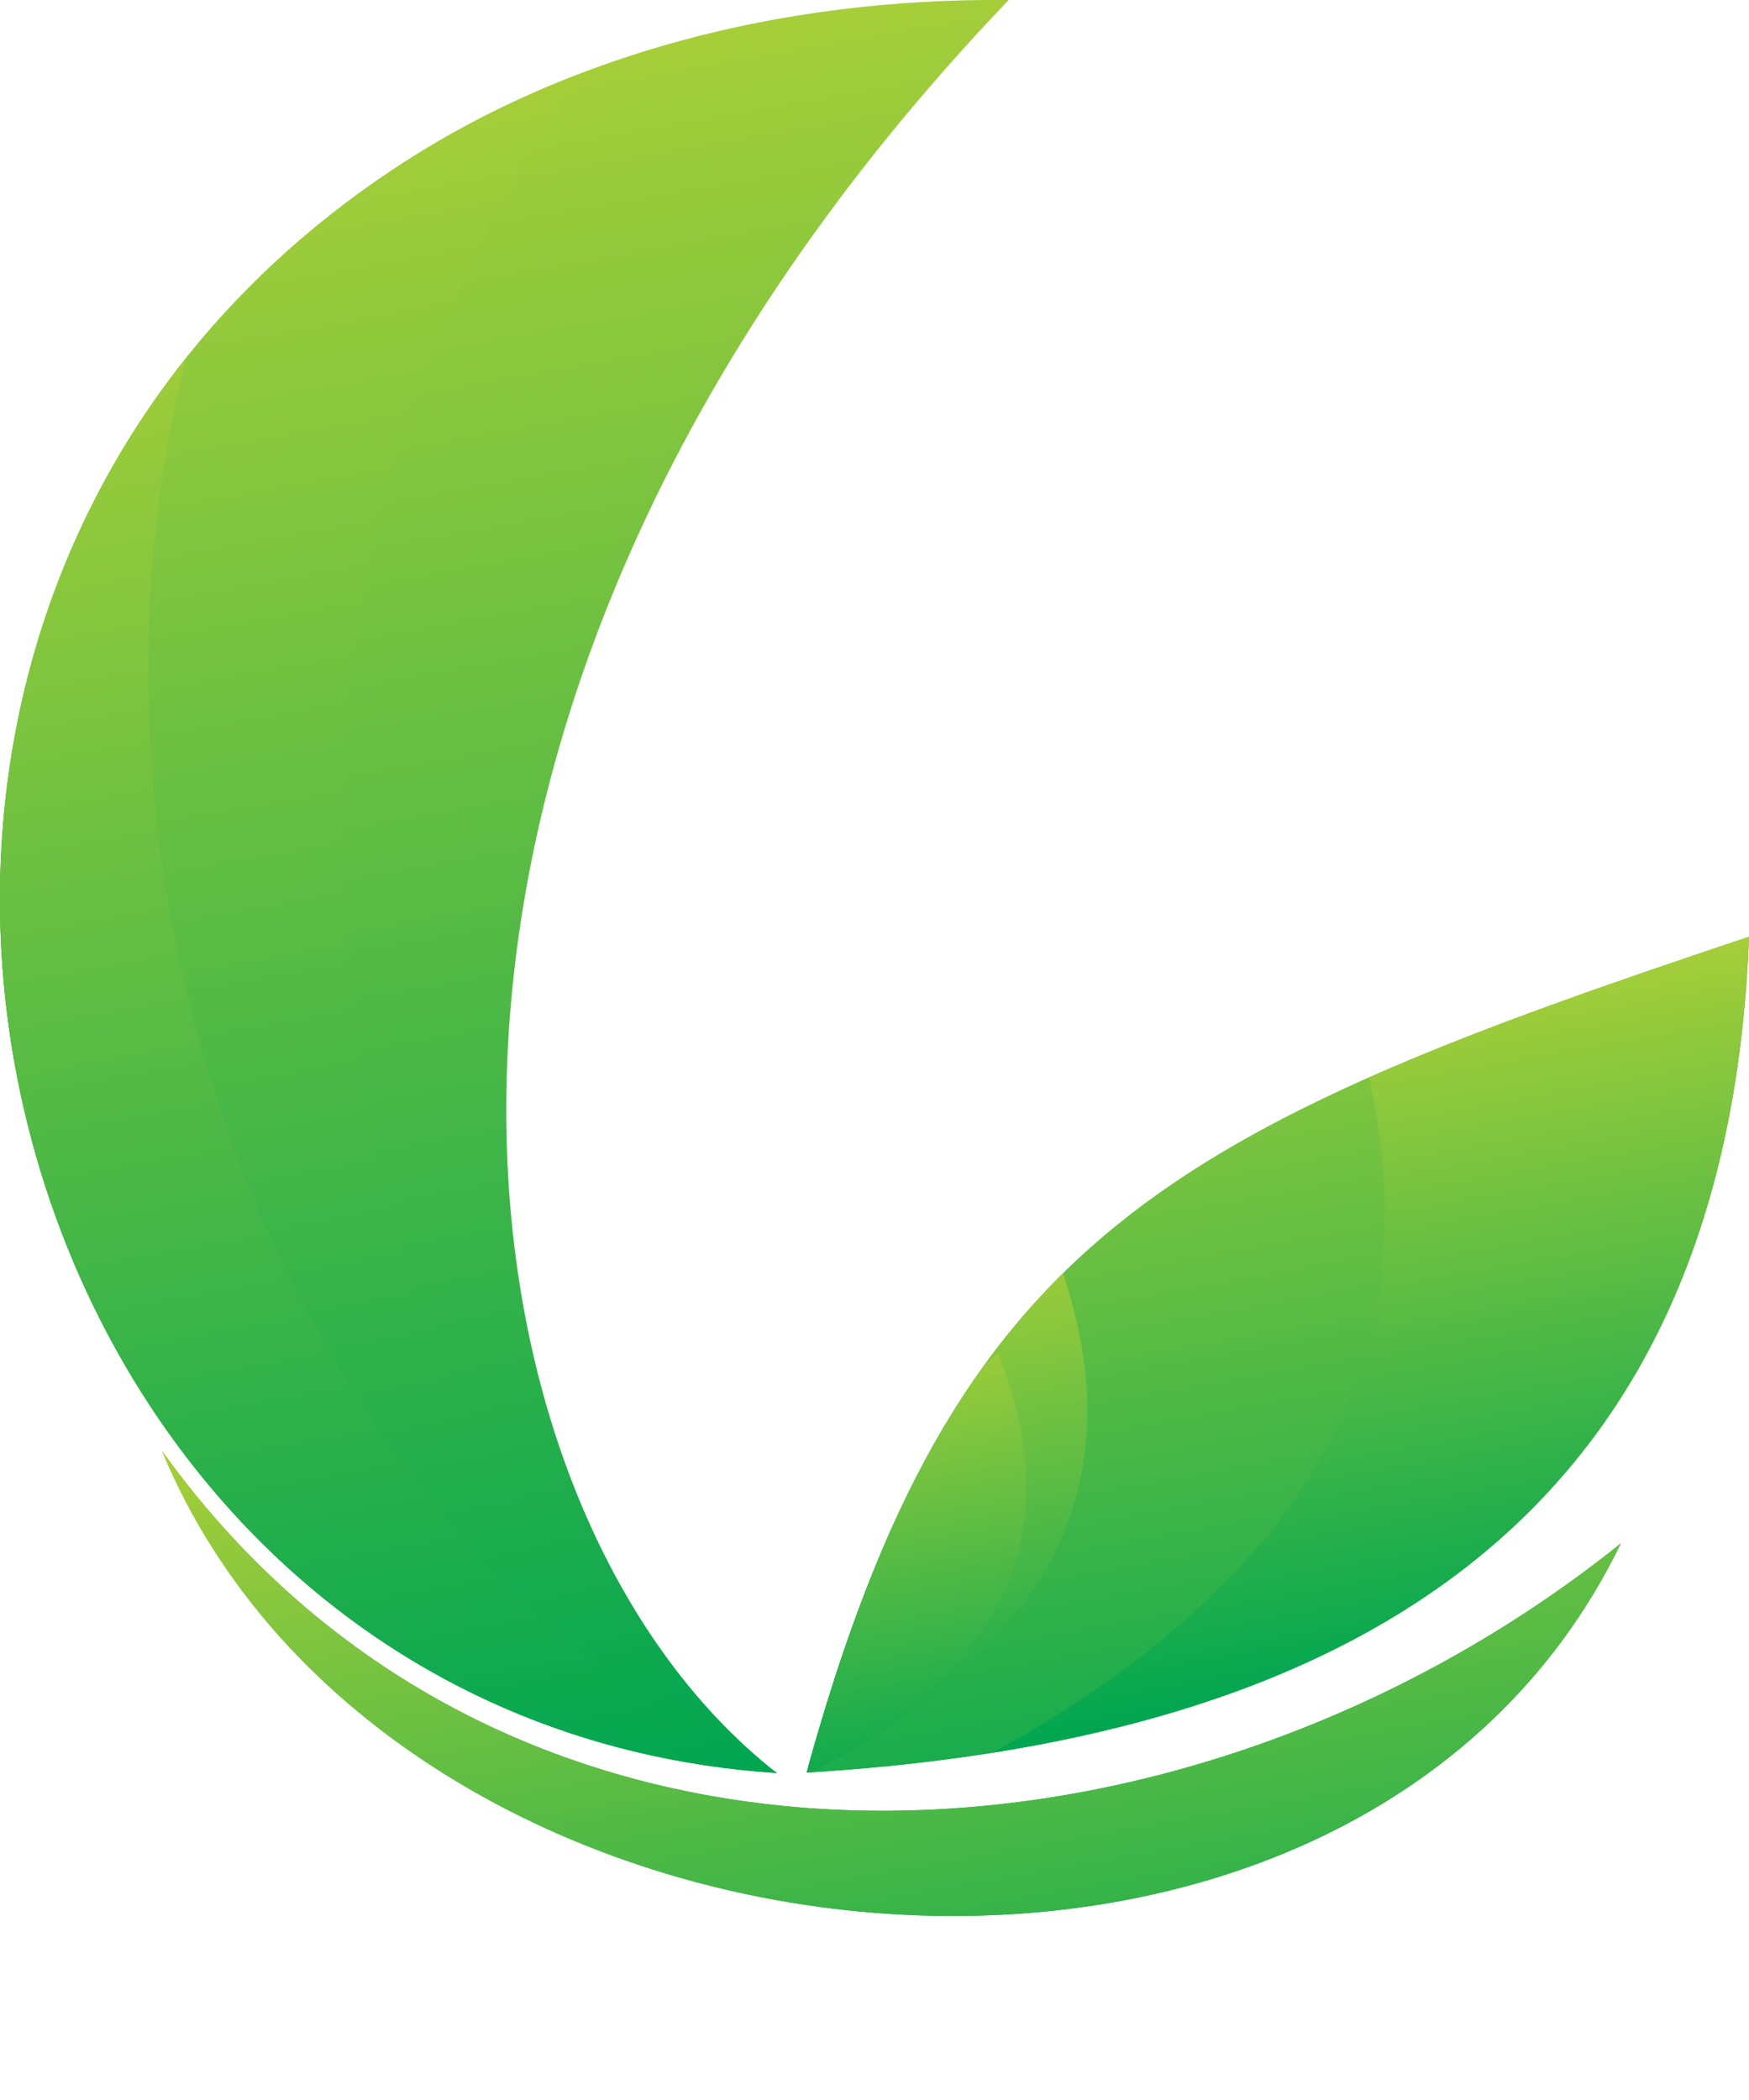
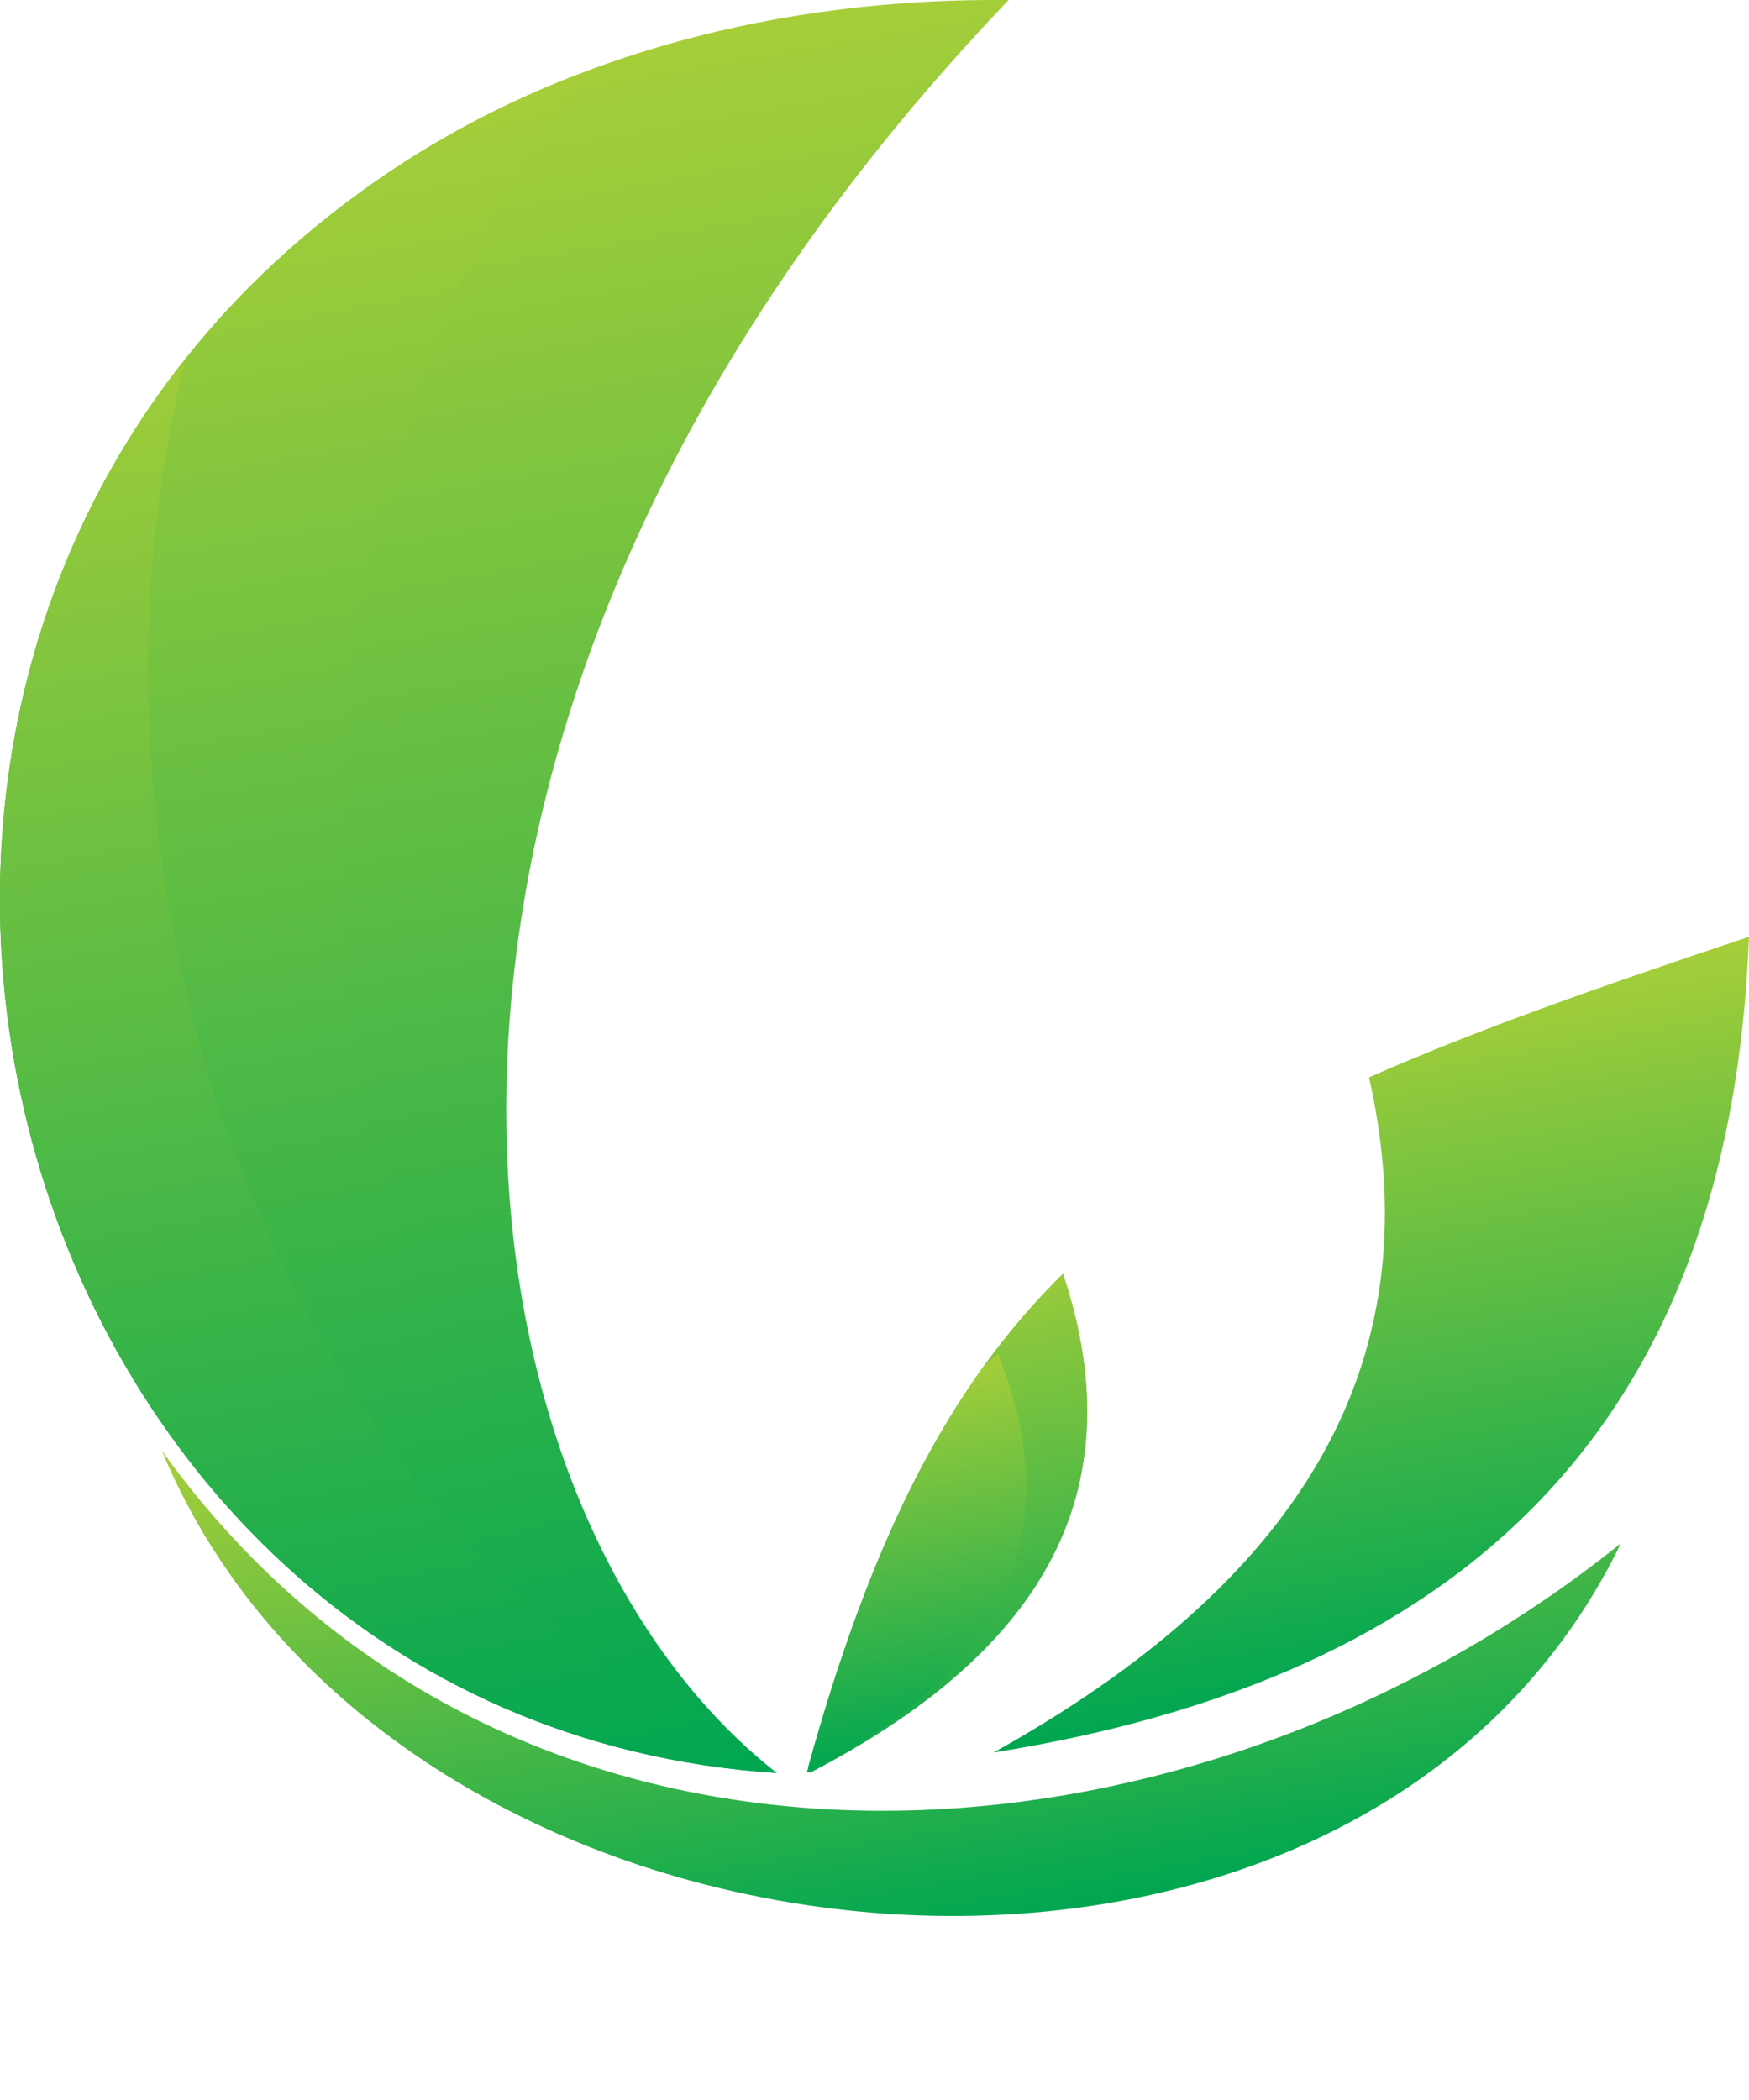
<svg xmlns="http://www.w3.org/2000/svg" xmlns:xlink="http://www.w3.org/1999/xlink" id="Layer_2" data-name="Layer 2" viewBox="0 0 39.31 47.19">
  <defs>
    <style>
      .cls-1 {
        fill: url(#linear-gradient-2);
      }

      .cls-2 {
        fill: url(#linear-gradient-17);
      }

      .cls-3 {
        fill: url(#linear-gradient-15);
      }

      .cls-4 {
        fill: url(#linear-gradient-14);
      }

      .cls-5 {
        fill: url(#linear-gradient-6);
      }

      .cls-6 {
        clip-path: url(#clippath-2);
      }

      .cls-7 {
        fill: url(#linear-gradient-11);
      }

      .cls-8 {
        clip-path: url(#clippath-1);
      }

      .cls-9 {
        clip-path: url(#clippath-4);
      }

      .cls-10 {
        fill: url(#linear-gradient-10);
      }

      .cls-11 {
        fill: url(#linear-gradient-16);
      }

      .cls-12 {
        fill: url(#linear-gradient-5);
      }

      .cls-13 {
        clip-path: url(#clippath);
      }

      .cls-14 {
        clip-path: url(#clippath-3);
      }

      .cls-15 {
        fill: url(#linear-gradient-7);
      }

      .cls-16 {
        fill: url(#linear-gradient-9);
      }

      .cls-17 {
        fill: url(#linear-gradient-3);
      }

      .cls-18 {
        fill: url(#linear-gradient);
      }

      .cls-19 {
        fill: url(#linear-gradient-4);
      }

      .cls-20 {
        fill: url(#linear-gradient-8);
      }

      .cls-21 {
        fill: url(#linear-gradient-12);
      }

      .cls-22 {
        fill: url(#linear-gradient-13);
      }
    </style>
    <linearGradient id="linear-gradient" x1="19.36" y1="29.83" x2="21.75" y2="43.33" gradientUnits="userSpaceOnUse">
      <stop offset="0" stop-color="#a6ce39" />
      <stop offset="1" stop-color="#00a651" />
    </linearGradient>
    <clipPath id="clippath">
      <path class="cls-18" d="m36.43,34.68c-6.06,12.51-27.65,10.33-32.79-2.08,7.84,10.91,22.98,9.95,32.79,2.08" />
    </clipPath>
    <linearGradient id="linear-gradient-2" x1="18.3" y1="30.02" x2="21.79" y2="49.78" xlink:href="#linear-gradient" />
    <linearGradient id="linear-gradient-3" x1="27.44" y1="23.15" x2="30.06" y2="38.02" xlink:href="#linear-gradient" />
    <linearGradient id="linear-gradient-4" x1="27.44" y1="23.15" x2="30.06" y2="38.02" xlink:href="#linear-gradient" />
    <clipPath id="clippath-1">
      <path class="cls-19" d="m39.31,21.05c-.48,12.58-8.26,18-21.18,18.78,3.31-12.07,8.2-14.45,21.18-18.78" />
    </clipPath>
    <linearGradient id="linear-gradient-5" x1="26.8" y1="19.52" x2="30.65" y2="41.36" xlink:href="#linear-gradient" />
    <linearGradient id="linear-gradient-6" x1="20.23" y1="29.27" x2="21.97" y2="39.17" xlink:href="#linear-gradient" />
    <linearGradient id="linear-gradient-7" x1="20.23" y1="29.27" x2="21.97" y2="39.17" xlink:href="#linear-gradient" />
    <clipPath id="clippath-2">
      <path class="cls-15" d="m23.89,28.62c1.68,5.03-.61,8.57-5.68,11.21h-.03l-.02-.11c1.44-5.19,3.17-8.58,5.73-11.1" />
    </clipPath>
    <linearGradient id="linear-gradient-8" x1="20.8" y1="28.16" x2="22.94" y2="40.3" xlink:href="#linear-gradient" />
    <linearGradient id="linear-gradient-9" x1="19.65" y1="30.9" x2="21.13" y2="39.31" xlink:href="#linear-gradient" />
    <linearGradient id="linear-gradient-10" x1="19.65" y1="30.9" x2="21.13" y2="39.31" xlink:href="#linear-gradient" />
    <clipPath id="clippath-3">
-       <path class="cls-10" d="m22.43,30.42c1.7,4.27-.09,7.23-4.27,9.41h-.02v-.02c1.08-3.93,2.33-6.83,3.97-9.11l.33-.29h-.01Z" />
-     </clipPath>
+       </clipPath>
    <linearGradient id="linear-gradient-11" x1="20.24" y1="30.05" x2="22.03" y2="40.2" xlink:href="#linear-gradient" />
    <linearGradient id="linear-gradient-12" x1="29.51" y1="22.78" x2="32.14" y2="37.66" xlink:href="#linear-gradient" />
    <linearGradient id="linear-gradient-13" x1="9.71" y1="1.8" x2="16.45" y2="40.02" xlink:href="#linear-gradient" />
    <linearGradient id="linear-gradient-14" x1="4.91" y1="3.12" x2="11.57" y2="40.88" xlink:href="#linear-gradient" />
    <linearGradient id="linear-gradient-15" x1="4.68" y1="7.97" x2="10.52" y2="41.06" xlink:href="#linear-gradient" />
    <linearGradient id="linear-gradient-16" x1="4.68" y1="7.97" x2="10.52" y2="41.06" xlink:href="#linear-gradient" />
    <clipPath id="clippath-4">
      <path class="cls-11" d="m4.17,8.07c-3.05,12.25,2.43,26.21,12.37,31.32.31.16.61.3.92.44h0C1.81,38.81-5.08,19.7,4.17,8.06" />
    </clipPath>
    <linearGradient id="linear-gradient-17" x1="3.13" y1="6.62" x2="9.25" y2="41.29" xlink:href="#linear-gradient" />
  </defs>
  <g id="Layer_2-2" data-name="Layer 2">
    <g id="Layer_1-2" data-name="Layer 1-2">
      <g>
        <g>
          <path class="cls-18" d="m36.43,34.68c-6.06,12.51-27.65,10.33-32.79-2.08,7.84,10.91,22.98,9.95,32.79,2.08" />
          <g class="cls-13">
-             <rect class="cls-1" x="3.65" y="32.6" width="32.79" height="14.59" />
-           </g>
+             </g>
        </g>
        <g>
-           <path class="cls-17" d="m39.31,21.05c-.48,12.58-8.26,18-21.18,18.78,3.31-12.07,8.2-14.45,21.18-18.78" />
          <g class="cls-8">
-             <rect class="cls-12" x="18.13" y="21.05" width="21.18" height="18.78" />
-           </g>
+             </g>
        </g>
        <g>
-           <path class="cls-5" d="m23.89,28.62c1.68,5.03-.61,8.57-5.68,11.21h-.03l-.02-.11c1.44-5.19,3.17-8.58,5.73-11.1" />
+           <path class="cls-5" d="m23.89,28.62c1.68,5.03-.61,8.57-5.68,11.21h-.03l-.02-.11" />
          <g class="cls-6">
            <rect class="cls-20" x="18.16" y="28.62" width="7.41" height="11.21" />
          </g>
        </g>
        <g>
          <path class="cls-16" d="m22.43,30.42c1.7,4.27-.09,7.23-4.27,9.41h-.02v-.02c1.08-3.93,2.33-6.83,3.97-9.11l.33-.29h-.01Z" />
          <g class="cls-14">
            <rect class="cls-7" x="18.13" y="30.42" width="6" height="9.41" />
          </g>
        </g>
        <path class="cls-21" d="m30.77,24.21c1.49,6.61-1.76,11.45-8.44,15.17,10.39-1.66,16.55-7.18,16.98-18.33-3.35,1.12-6.15,2.1-8.54,3.16" />
        <path class="cls-22" d="m8.83,3.81C12.7,1.24,17.52-.05,22.67,0c-15.55,16.27-12.76,33.93-5.21,39.84C-.31,38.68-6.79,14.19,8.83,3.81" />
        <path class="cls-4" d="m12.9,1.71v.29c-.67.91-1.28,1.9-1.84,2.96-5.98,11.29-3.83,26.36,4.78,33.67.52.44,1.06.85,1.6,1.21C-.31,38.67-6.78,14.19,8.83,3.81c1.26-.84,2.62-1.54,4.07-2.1" />
        <g>
-           <path class="cls-3" d="m4.17,8.07c-3.05,12.25,2.43,26.21,12.37,31.32.31.16.61.3.92.44h0C1.81,38.81-5.08,19.7,4.17,8.06" />
          <g class="cls-9">
            <rect class="cls-2" x="-5.08" y="8.07" width="22.54" height="31.77" />
          </g>
        </g>
      </g>
    </g>
  </g>
</svg>